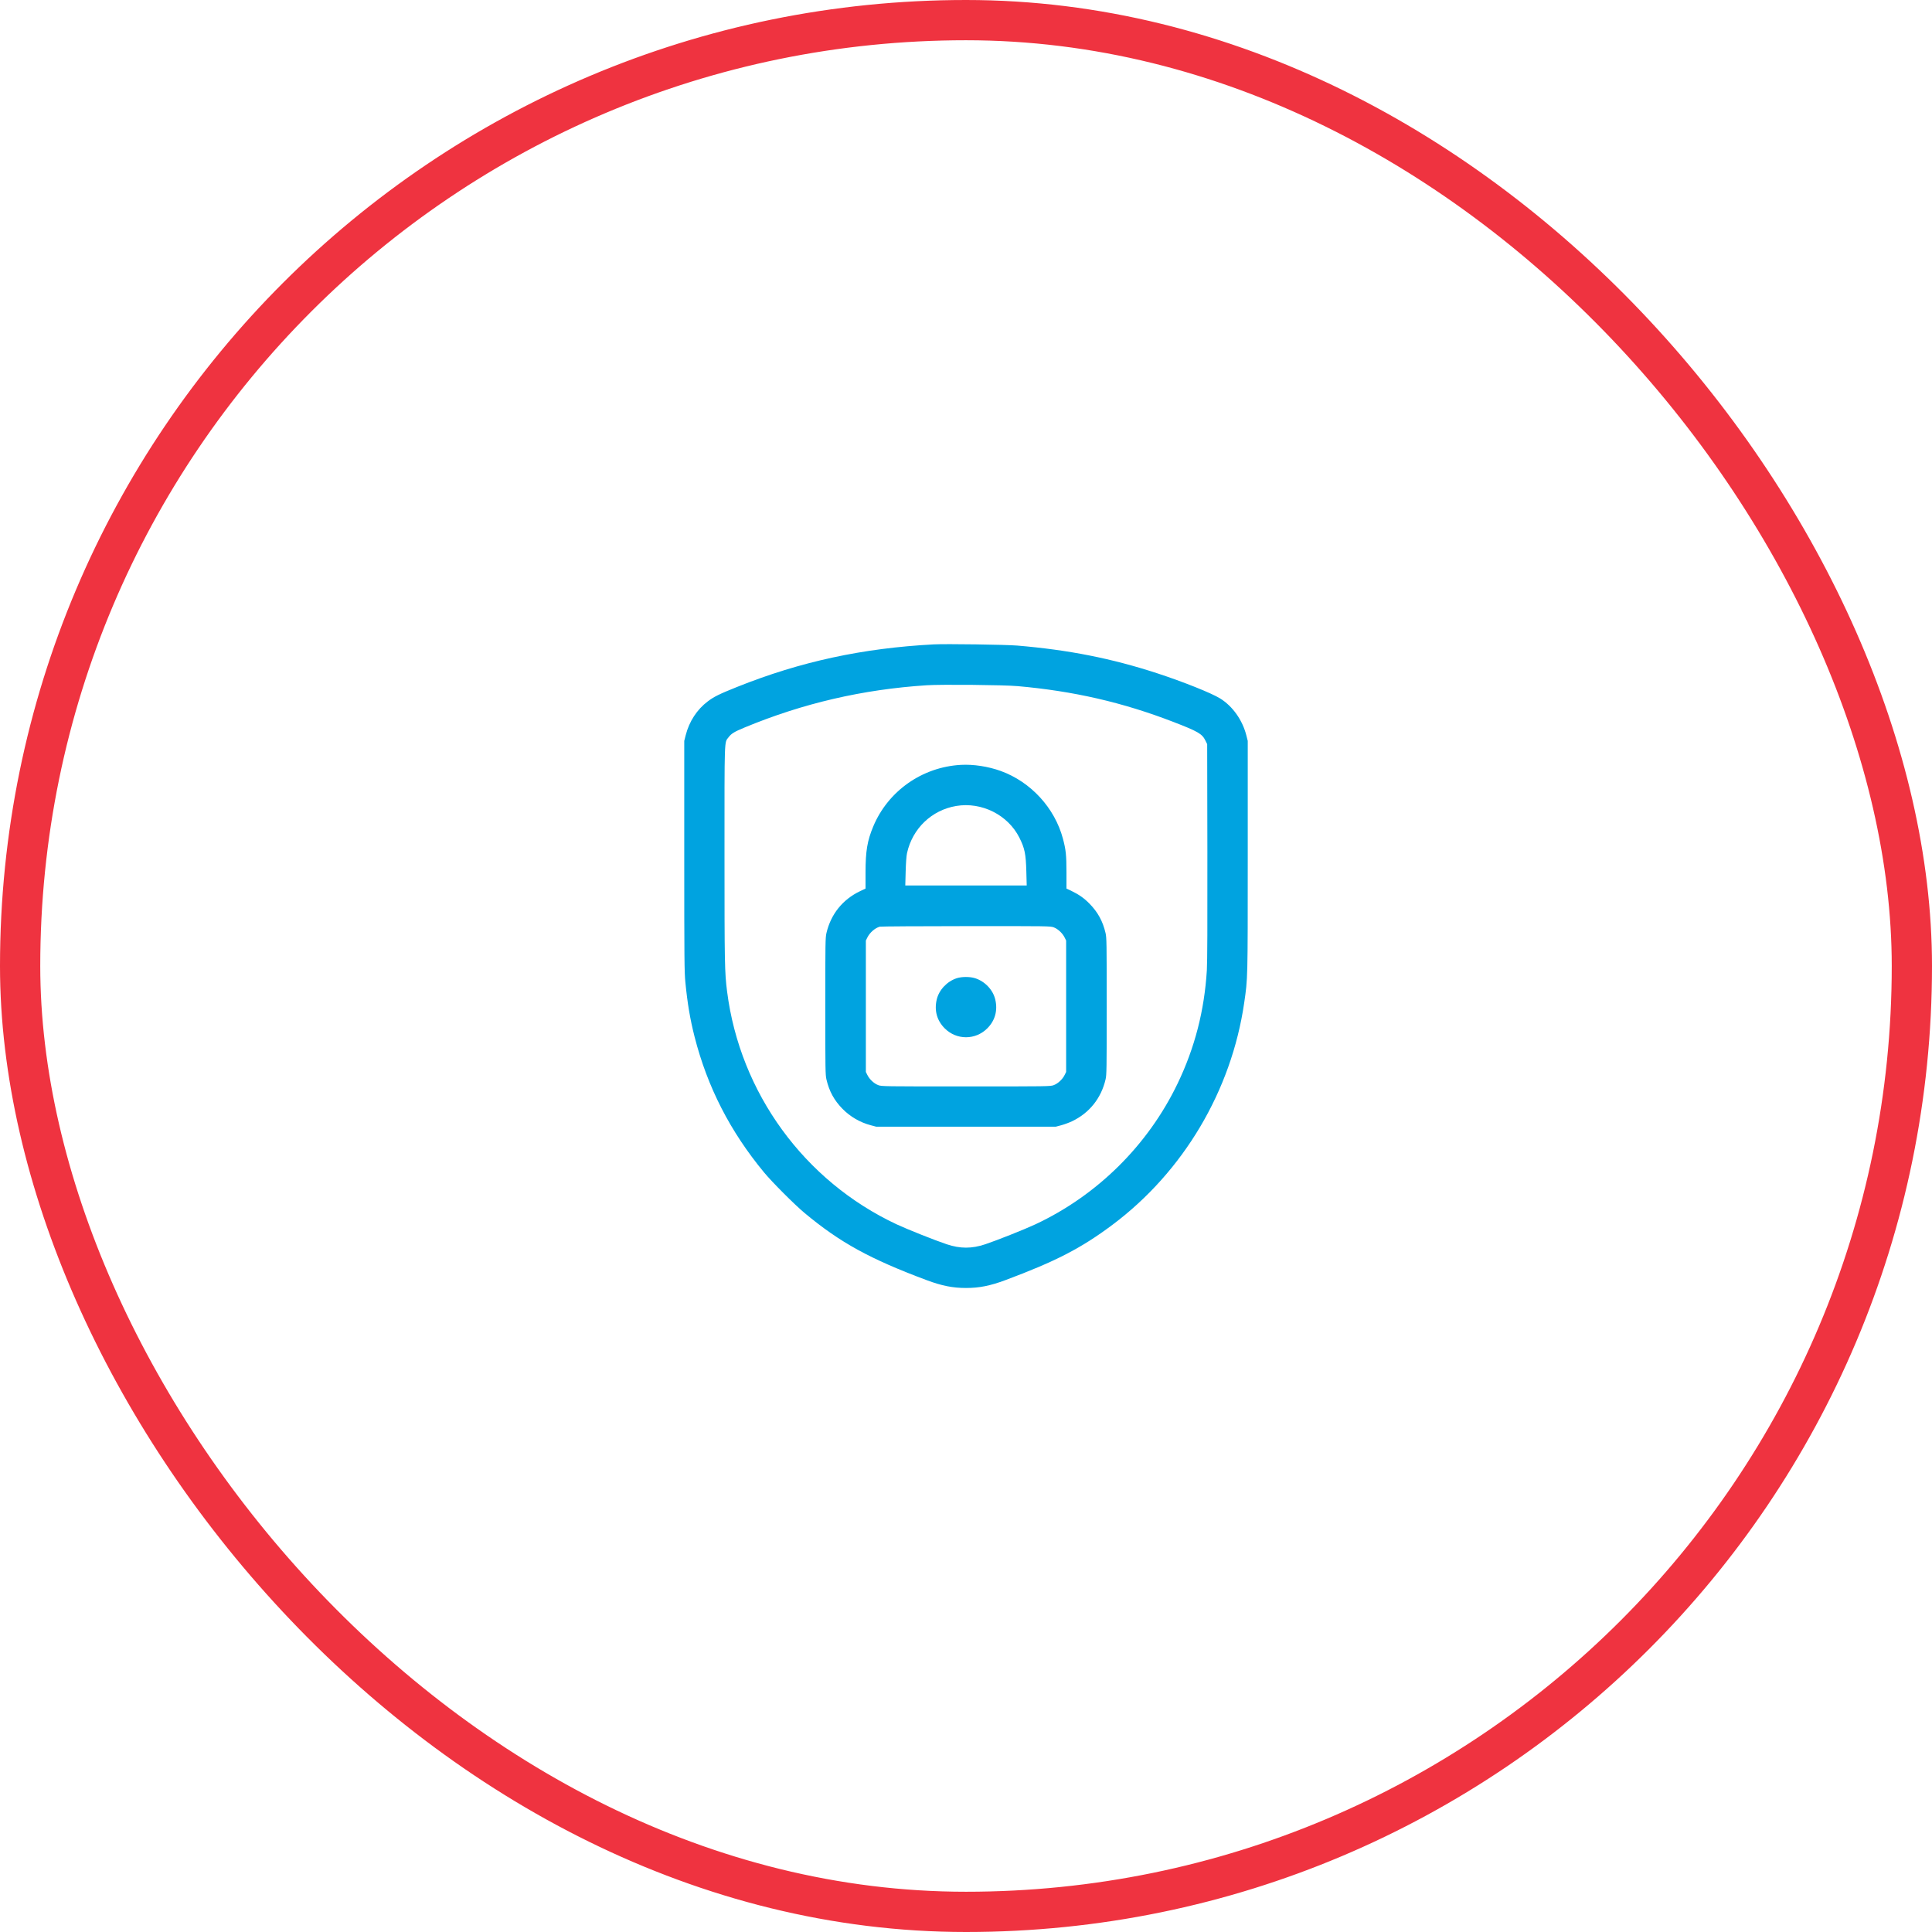
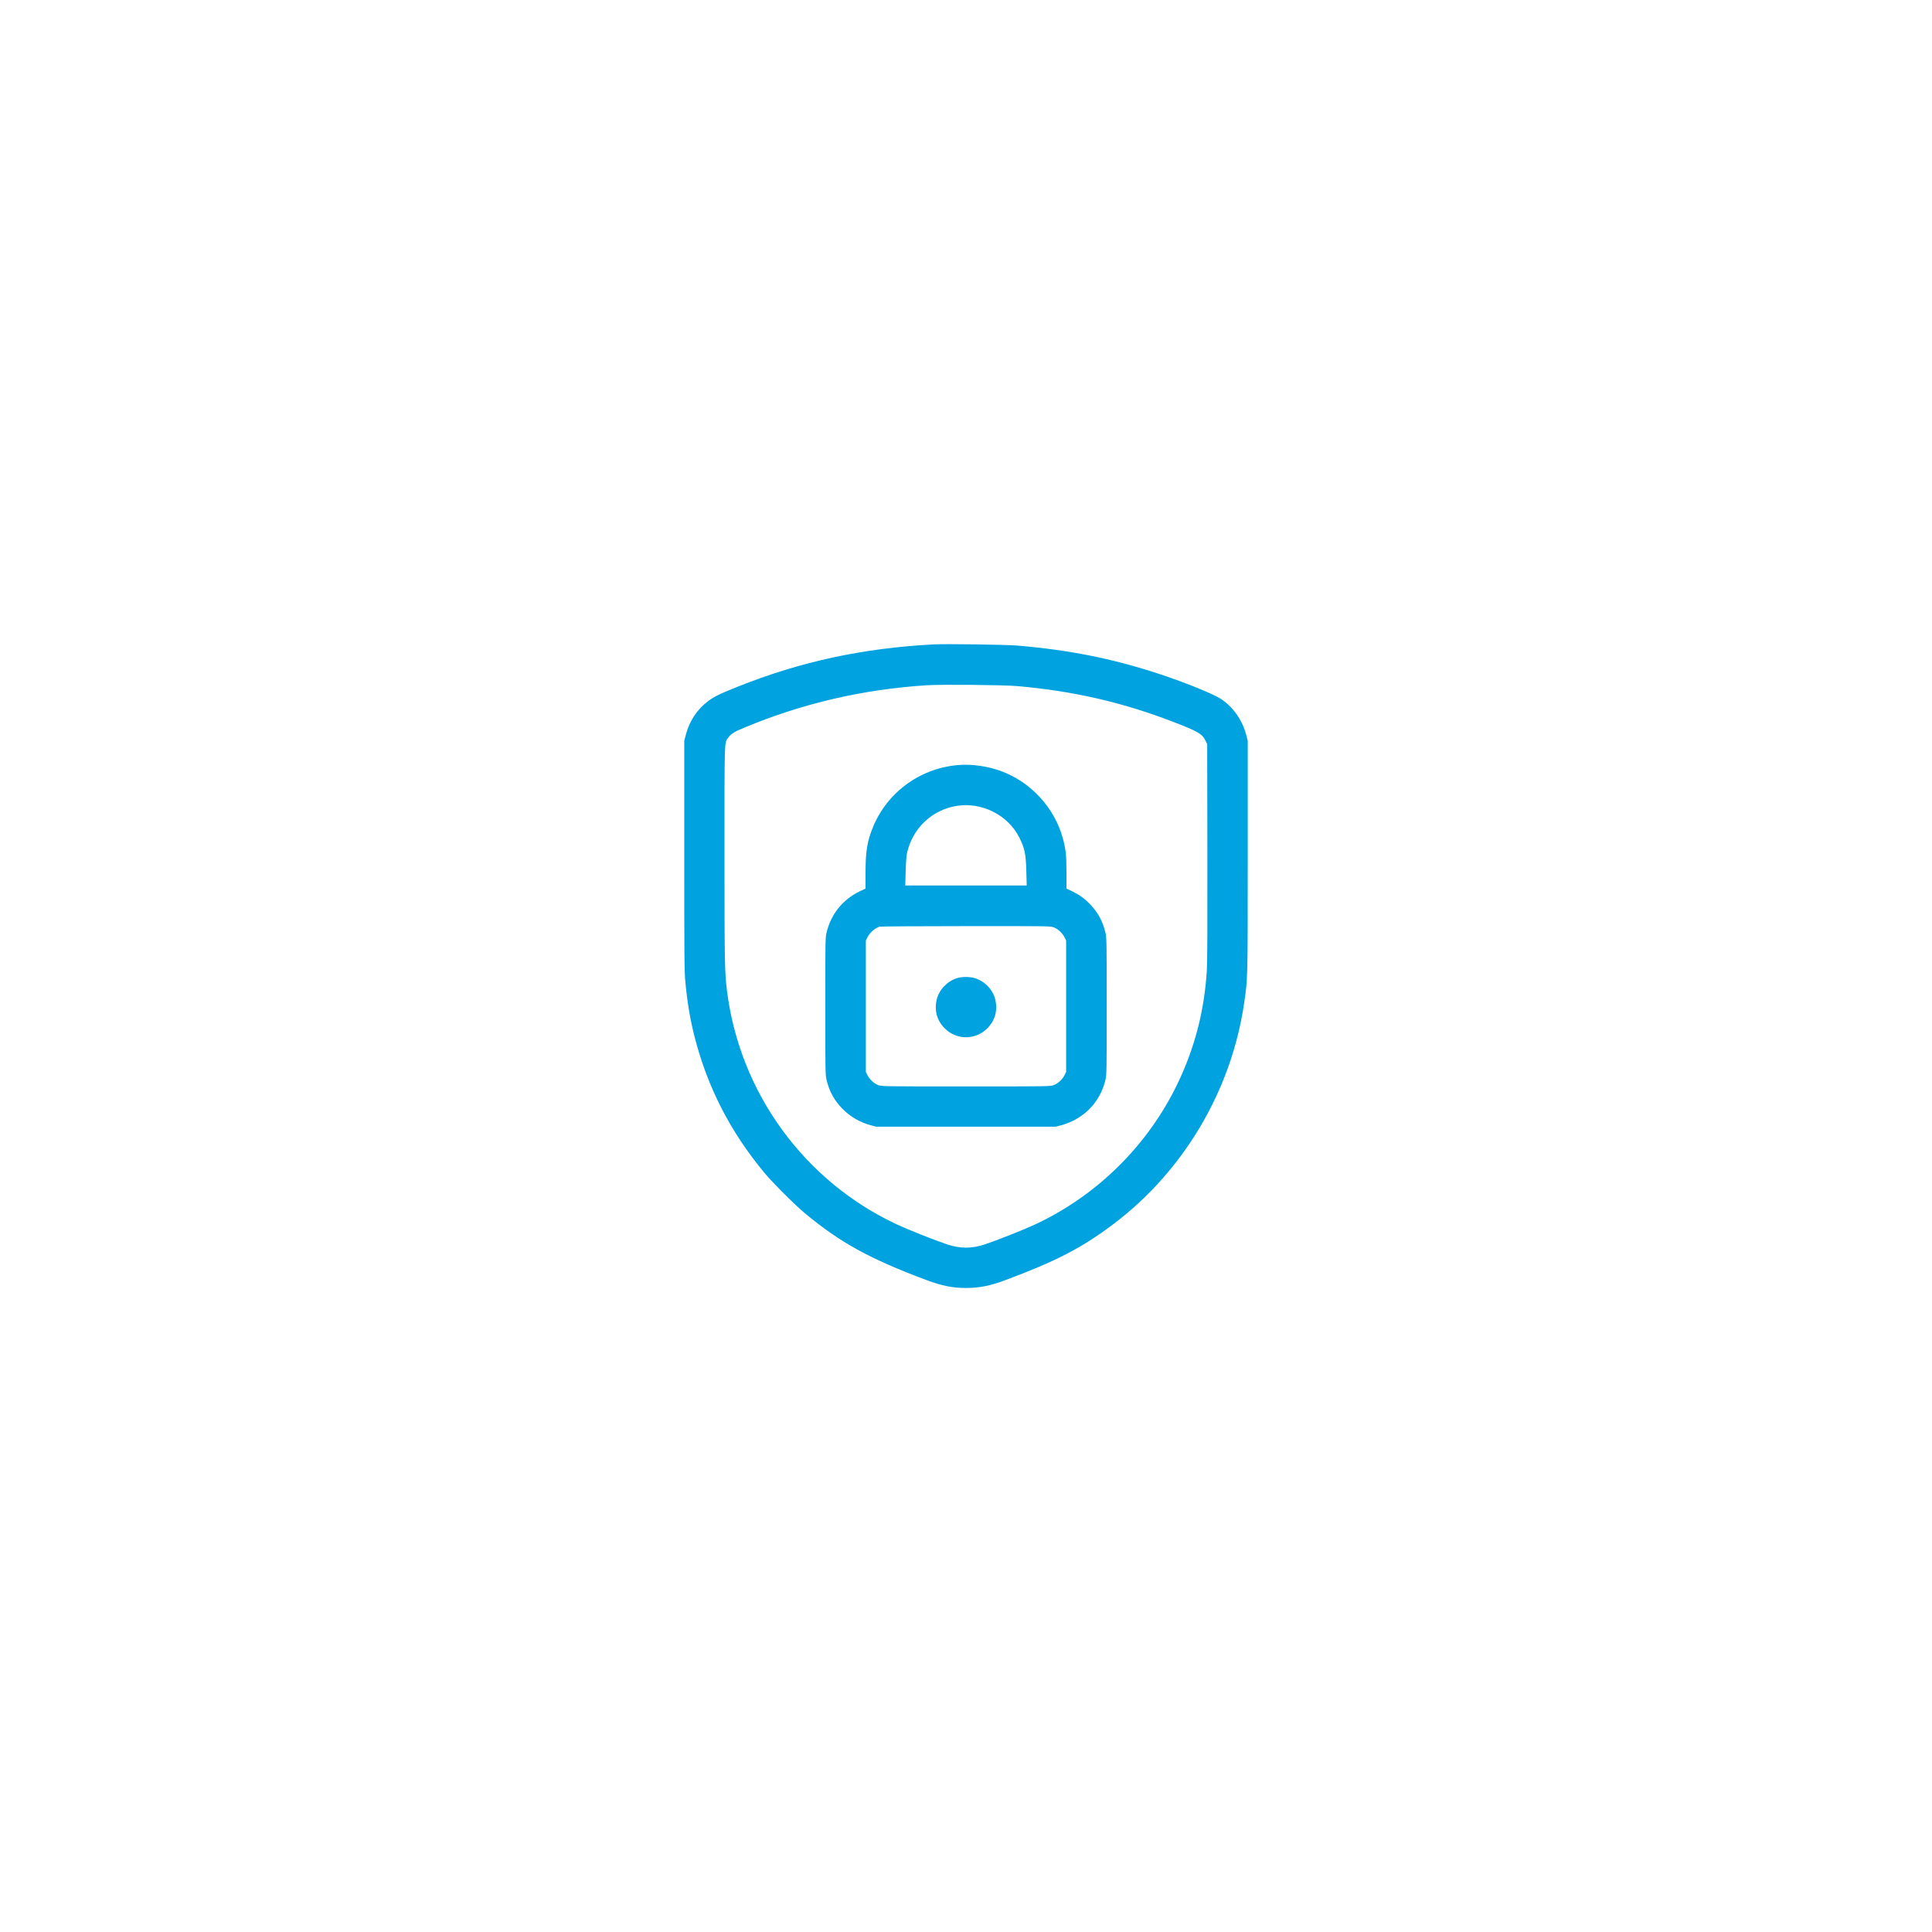
<svg xmlns="http://www.w3.org/2000/svg" width="96" height="96" viewBox="0 0 96 96" fill="none">
-   <rect x="1" y="1" width="94" height="94" rx="47" stroke="#EF3340" stroke-width="2" />
  <path fill-rule="evenodd" clip-rule="evenodd" d="M46.4 32.019C42.861 32.206 39.768 32.875 36.624 34.134C35.744 34.487 35.481 34.616 35.172 34.849C34.633 35.255 34.247 35.846 34.072 36.532L34 36.816L34 42.528C34 47.697 34.006 48.294 34.056 48.809C34.157 49.848 34.292 50.651 34.514 51.52C35.153 54.019 36.282 56.222 37.965 58.256C38.37 58.745 39.485 59.862 39.984 60.277C41.745 61.744 43.227 62.558 46.056 63.614C46.801 63.891 47.343 63.999 48 63.999C48.657 63.999 49.199 63.891 49.944 63.614C52.463 62.674 53.728 62.02 55.281 60.857C58.803 58.218 61.187 54.2 61.823 49.833C62.002 48.6 62 48.713 62 42.528L62 36.816L61.928 36.532C61.735 35.777 61.249 35.093 60.632 34.708C60.205 34.442 58.8 33.88 57.504 33.456C55.237 32.716 53.101 32.293 50.544 32.078C49.975 32.03 46.998 31.988 46.4 32.019ZM46.048 34.05C42.87 34.256 39.896 34.946 36.992 36.152C36.483 36.363 36.343 36.449 36.202 36.634C35.987 36.916 36 36.544 36 42.43C36 47.891 36.008 48.32 36.129 49.269C36.771 54.304 39.964 58.689 44.554 60.837C45.08 61.083 46.447 61.627 47.04 61.826C47.712 62.051 48.288 62.051 48.96 61.826C49.553 61.627 50.92 61.083 51.446 60.837C54.523 59.397 57.043 56.902 58.514 53.841C59.369 52.063 59.846 50.213 59.968 48.208C59.992 47.819 60 45.905 59.994 42.304L59.984 36.976L59.894 36.793C59.732 36.463 59.527 36.344 58.304 35.872C55.782 34.899 53.34 34.338 50.56 34.093C49.875 34.032 46.775 34.003 46.048 34.05ZM47.744 38.006C45.822 38.113 44.128 39.304 43.392 41.064C43.095 41.775 43.009 42.285 43.008 43.348L43.008 44.152L42.73 44.285C41.867 44.699 41.286 45.425 41.066 46.361C41.012 46.591 41.008 46.839 41.008 50C41.008 53.161 41.012 53.409 41.066 53.639C41.204 54.227 41.449 54.675 41.865 55.099C42.243 55.486 42.735 55.771 43.264 55.912L43.536 55.984H48H52.464L52.736 55.912C52.886 55.872 53.129 55.782 53.278 55.711C54.131 55.302 54.715 54.572 54.934 53.639C54.988 53.409 54.992 53.161 54.992 50C54.992 46.839 54.988 46.591 54.934 46.361C54.796 45.773 54.551 45.325 54.135 44.901C53.878 44.638 53.615 44.451 53.27 44.285L52.992 44.152L52.992 43.348C52.991 42.487 52.964 42.225 52.816 41.672C52.41 40.146 51.221 38.851 49.728 38.31C49.104 38.084 48.366 37.971 47.744 38.006ZM47.514 40.048C46.294 40.253 45.34 41.167 45.07 42.388C45.039 42.526 45.014 42.868 45.002 43.304L44.983 44H48H51.017L50.998 43.304C50.974 42.425 50.918 42.154 50.653 41.624C50.085 40.492 48.778 39.835 47.514 40.048ZM43.712 46.046C43.469 46.12 43.219 46.34 43.098 46.586L43.024 46.736V50V53.264L43.099 53.415C43.204 53.63 43.431 53.842 43.638 53.919C43.808 53.983 43.877 53.984 48 53.984C52.123 53.984 52.192 53.983 52.362 53.919C52.569 53.842 52.796 53.63 52.901 53.415L52.976 53.264V50V46.736L52.901 46.585C52.796 46.37 52.569 46.158 52.362 46.08C52.192 46.017 52.126 46.016 47.991 46.019C45.681 46.02 43.756 46.032 43.712 46.046ZM47.544 48.606C47.061 48.761 46.658 49.187 46.546 49.664C46.416 50.214 46.557 50.718 46.949 51.105C47.536 51.686 48.464 51.686 49.051 51.105C49.443 50.718 49.584 50.214 49.454 49.664C49.34 49.182 48.937 48.758 48.445 48.605C48.192 48.526 47.794 48.526 47.544 48.606Z" fill="#00A3E0" />
</svg>